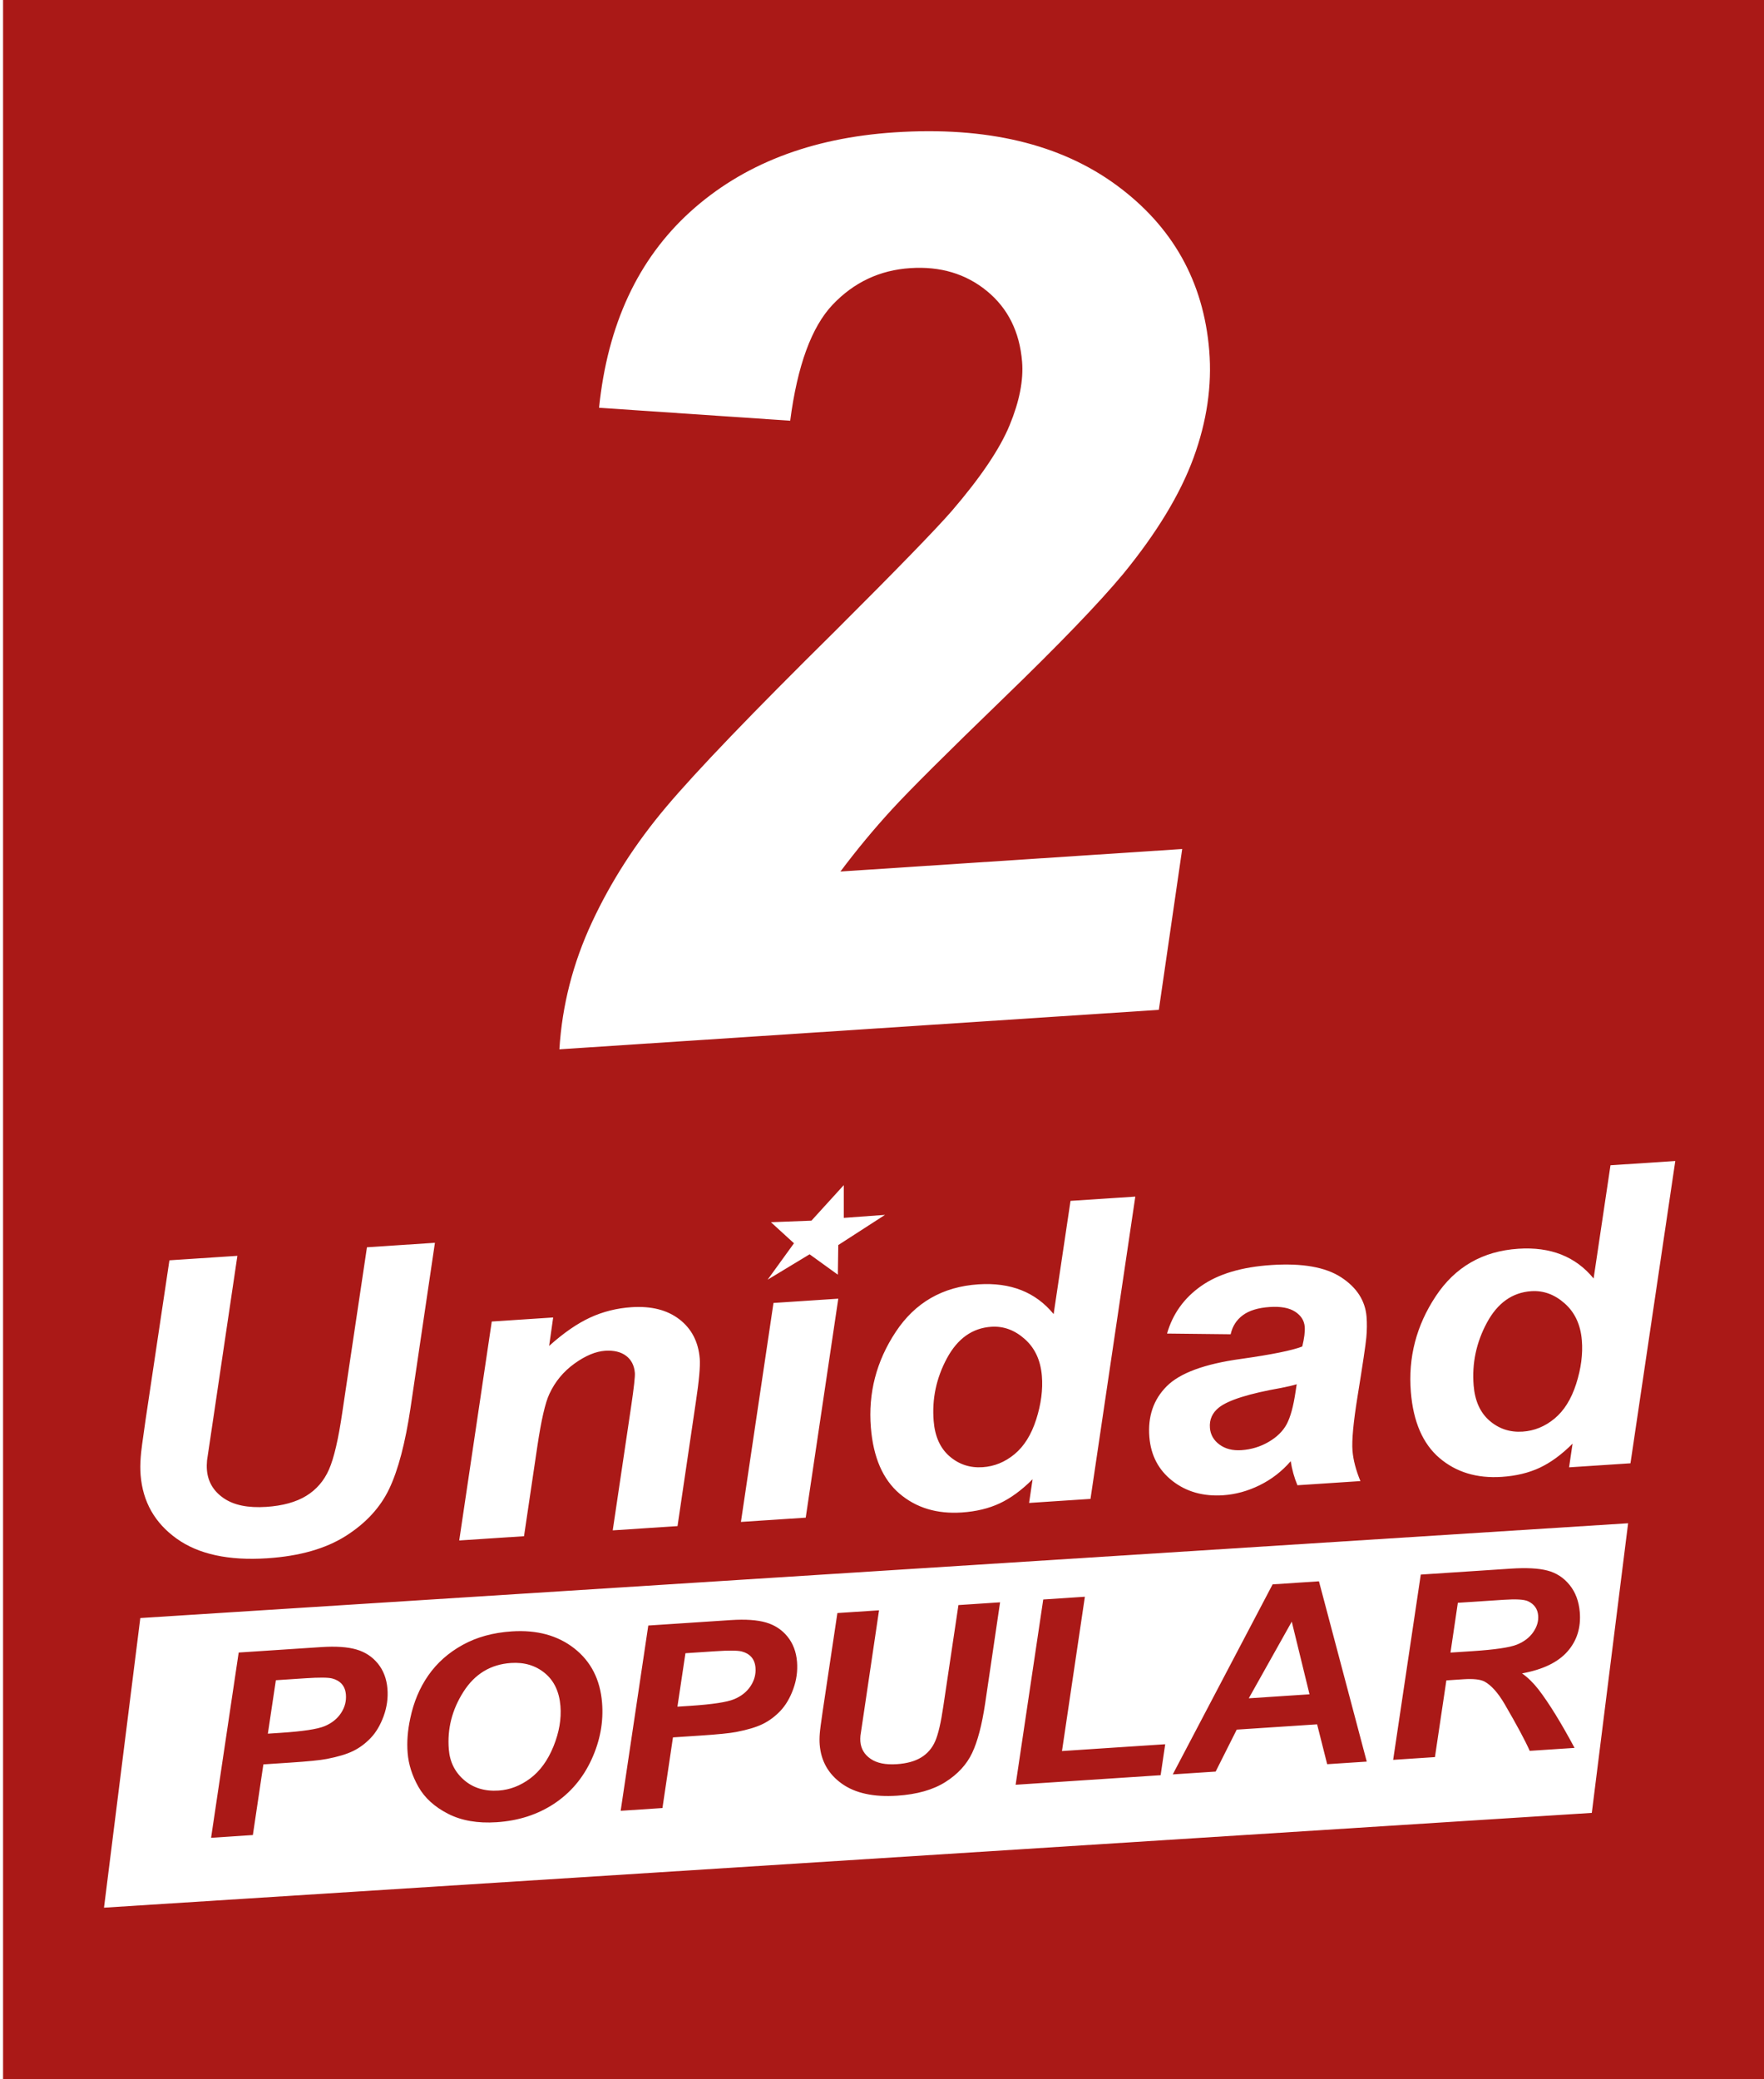
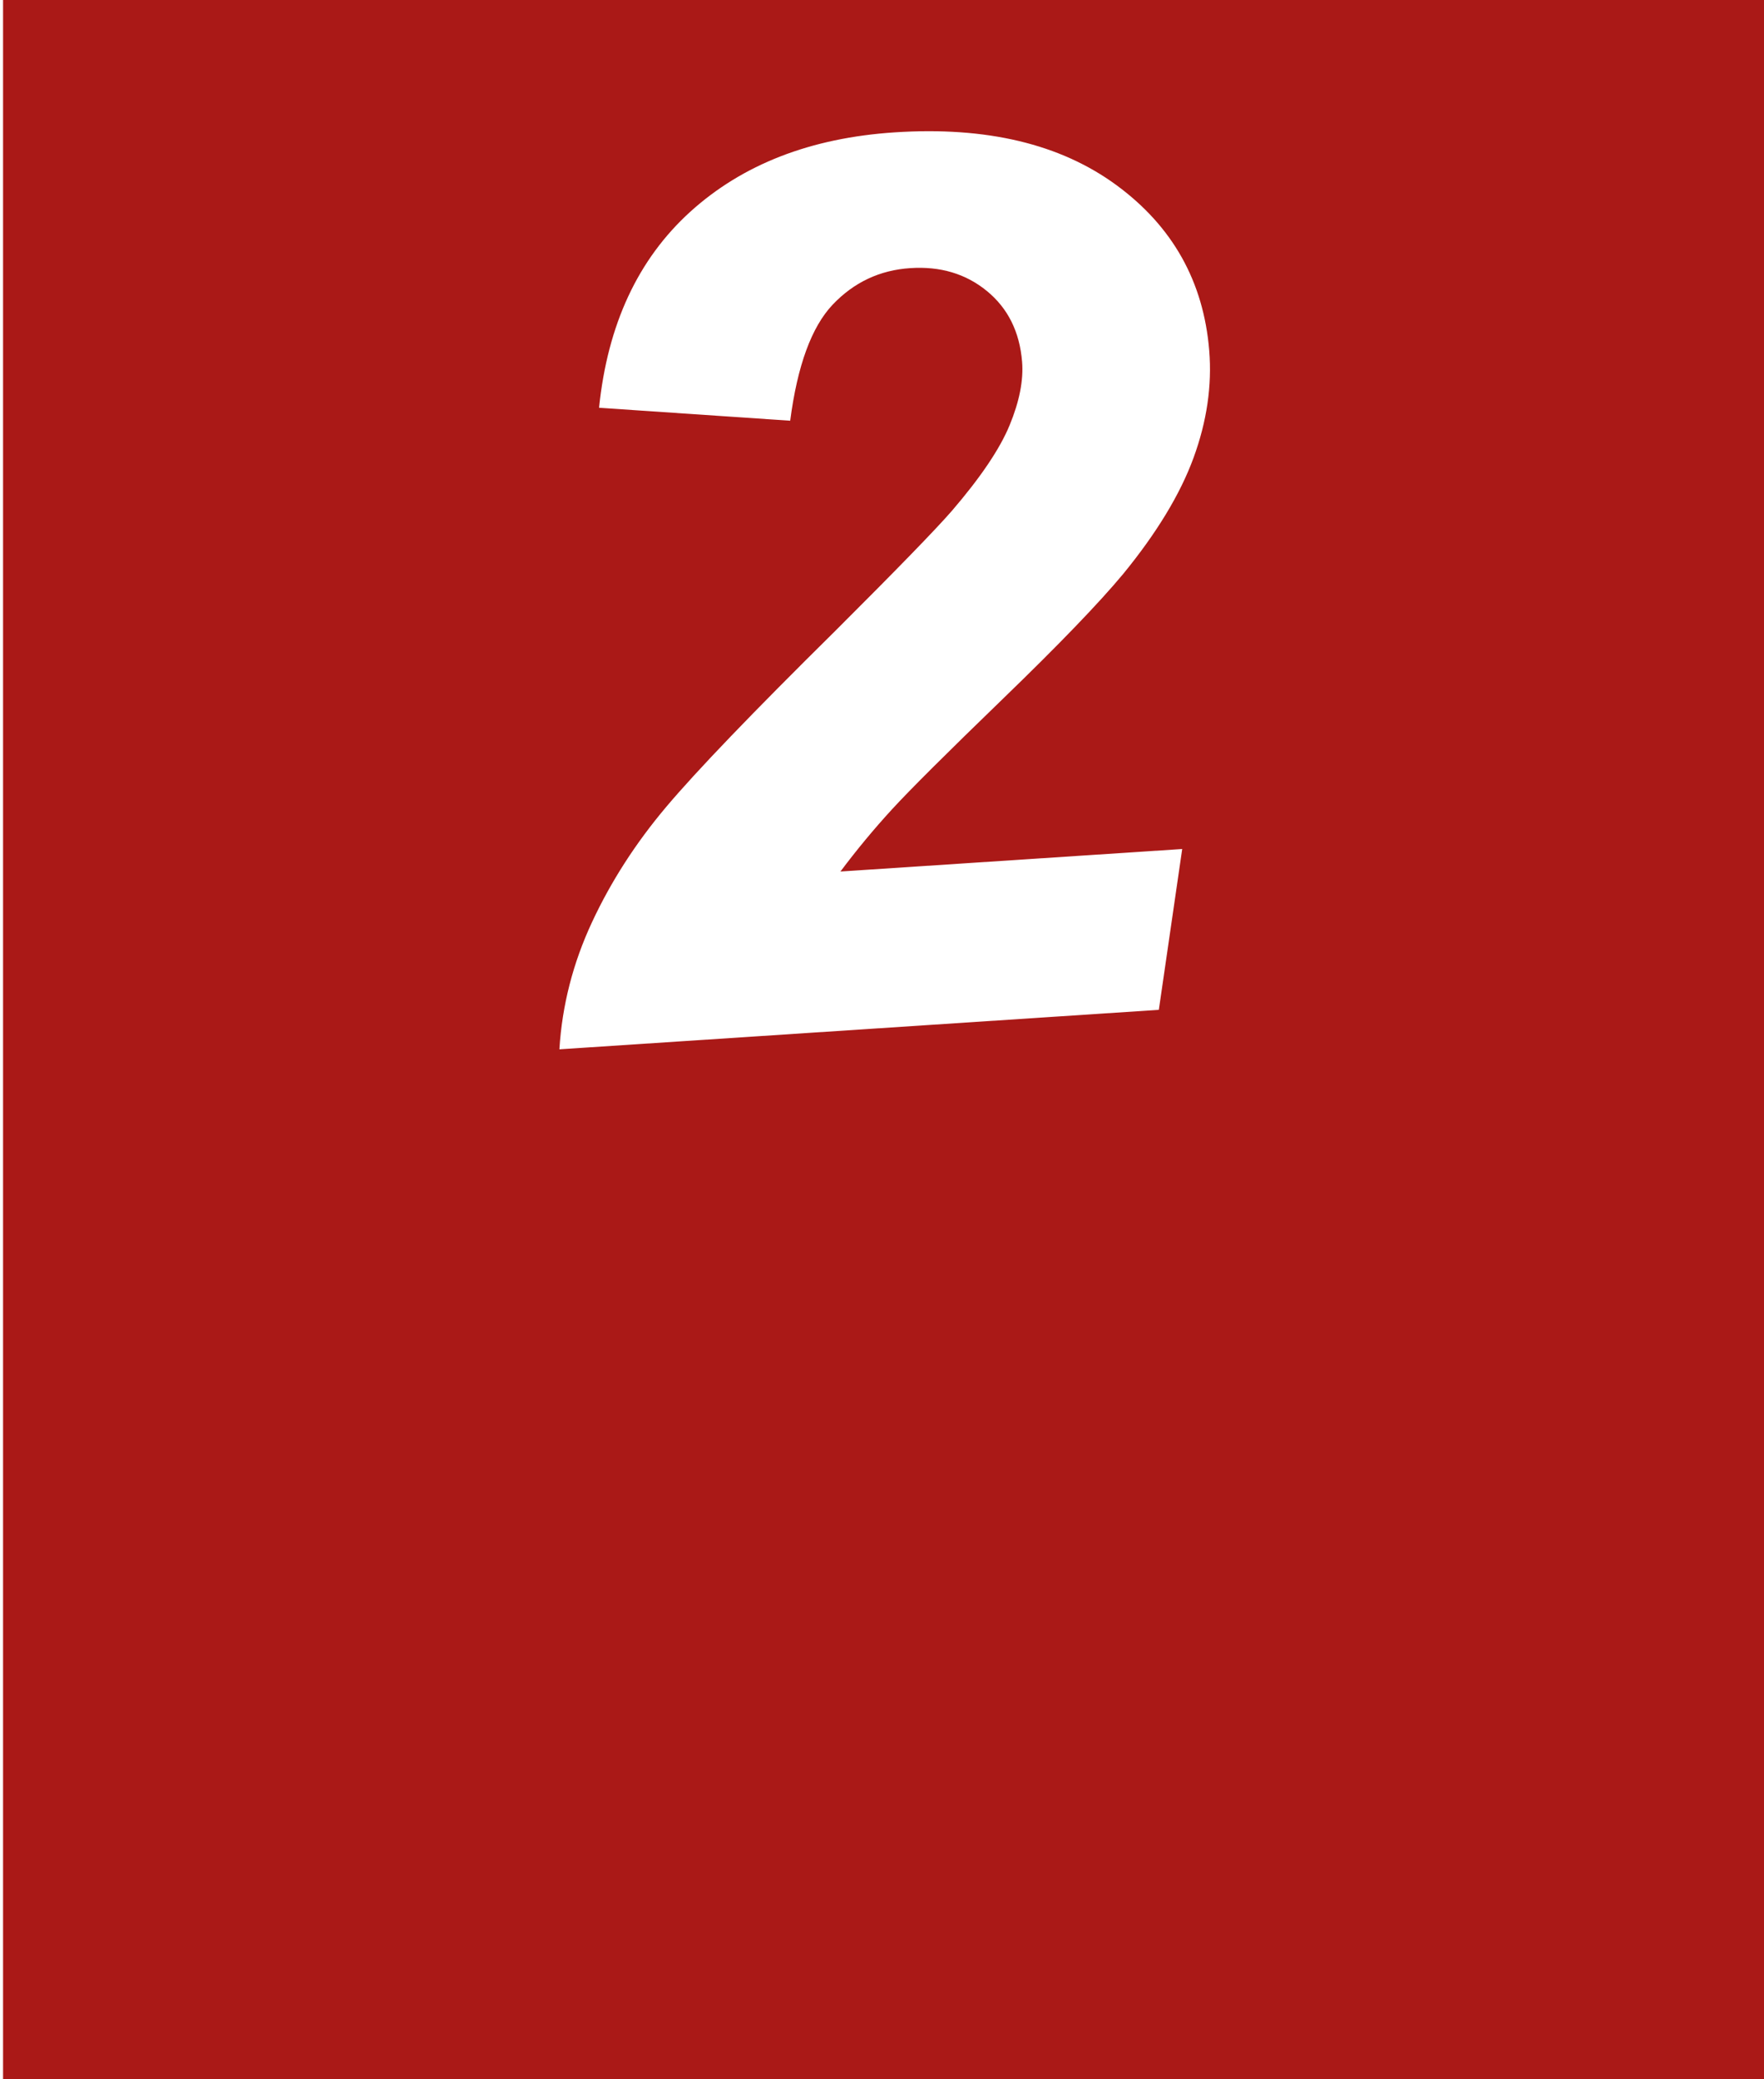
<svg xmlns="http://www.w3.org/2000/svg" version="1.1" id="Capa_1" x="0px" y="0px" width="158.74px" height="187.09px" viewBox="0 0 158.74 187.09" enable-background="new 0 0 158.74 187.09" xml:space="preserve">
  <pattern width="31" height="31" patternUnits="userSpaceOnUse" id="Nueva_muestra_de_motivo_1" viewBox="0 -31 31 31" overflow="visible">
    <g>
      <polygon fill="none" points="0,0 31,0 31,-31 0,-31   " />
      <polygon fill="#AA1917" points="31,0 0,0 0,-31 31,-31   " />
    </g>
  </pattern>
  <rect x="0.276" fill="url(#Nueva_muestra_de_motivo_1)" width="158.674" height="187.09" />
  <path fill="#FFFFFF" d="M71.109,37.854l-17.201-1.165c0.767-7.489,3.506-13.367,8.207-17.635c4.706-4.264,10.829-6.647,18.381-7.144  c8.27-0.546,14.933,1.043,19.983,4.757c5.051,3.714,7.828,8.672,8.338,14.877c0.257,3.155-0.214,6.367-1.408,9.636  c-1.195,3.269-3.302,6.751-6.328,10.452c-2.18,2.623-5.794,6.372-10.829,11.242c-5.041,4.875-8.372,8.191-9.994,9.959  c-1.622,1.767-3.161,3.627-4.628,5.582l30.755-2.025l-2.103,14.471l-53.943,3.552c0.243-3.954,1.224-7.768,2.933-11.434  c1.709-3.67,3.934-7.122,6.672-10.369c2.734-3.243,7.804-8.519,15.2-15.824c5.556-5.542,9.057-9.147,10.504-10.81  c2.593-3.016,4.332-5.59,5.211-7.729c0.879-2.134,1.253-4.037,1.117-5.704c-0.219-2.684-1.272-4.805-3.166-6.359  c-1.889-1.549-4.191-2.239-6.891-2.06c-2.749,0.179-5.07,1.274-6.978,3.277C73.037,29.405,71.755,32.887,71.109,37.854z" />
  <g>
-     <path fill="#FFFFFF" d="M143.245,163.116L9.359,171.644l3.267-26.06l133.886-8.528L143.245,163.116z M23.701,158.752l2.403-0.159   c1.619-0.107,2.72-0.216,3.303-0.331c1.003-0.193,1.793-0.431,2.371-0.713c0.577-0.282,1.107-0.676,1.587-1.179   c0.48-0.505,0.867-1.161,1.161-1.968c0.293-0.808,0.405-1.626,0.339-2.454c-0.073-0.897-0.361-1.652-0.861-2.268   c-0.501-0.616-1.147-1.039-1.938-1.268c-0.791-0.23-1.846-0.301-3.165-0.214l-7.422,0.49l-2.484,16.669l3.76-0.248L23.701,158.752z    M24.825,151.179l2.69-0.178c1.219-0.08,2.011-0.074,2.373,0.019c0.363,0.093,0.651,0.259,0.867,0.499   c0.216,0.242,0.34,0.56,0.373,0.955c0.048,0.59-0.099,1.144-0.44,1.662c-0.343,0.518-0.836,0.911-1.481,1.179   c-0.646,0.268-1.962,0.467-3.945,0.597l-1.158,0.076L24.825,151.179z M37.657,160.777c0.564,0.994,1.452,1.801,2.663,2.419   c1.21,0.619,2.667,0.871,4.369,0.759c1.959-0.128,3.678-0.681,5.16-1.657c1.481-0.976,2.608-2.303,3.381-3.983   s1.089-3.386,0.948-5.118c-0.17-2.083-1.002-3.709-2.495-4.88c-1.493-1.17-3.369-1.681-5.626-1.532   c-1.685,0.11-3.162,0.517-4.433,1.221c-1.269,0.702-2.295,1.613-3.075,2.73c-0.782,1.118-1.325,2.411-1.631,3.88   c-0.236,1.096-0.315,2.13-0.236,3.1C36.766,158.762,37.092,159.782,37.657,160.777z M41.698,152.23   c1.025-1.614,2.454-2.481,4.289-2.602c1.196-0.079,2.209,0.225,3.04,0.909c0.832,0.685,1.301,1.673,1.406,2.964   c0.094,1.158-0.114,2.366-0.624,3.627c-0.511,1.261-1.208,2.222-2.093,2.885c-0.885,0.662-1.834,1.027-2.846,1.094   c-1.245,0.082-2.281-0.233-3.106-0.944c-0.826-0.711-1.284-1.63-1.376-2.758C40.237,155.569,40.674,153.843,41.698,152.23z    M60.559,156.323l2.404-0.159c1.618-0.107,2.719-0.216,3.302-0.33c1.003-0.194,1.793-0.432,2.371-0.714   c0.577-0.282,1.107-0.676,1.587-1.18c0.48-0.505,0.868-1.161,1.161-1.968c0.293-0.808,0.405-1.626,0.339-2.454   c-0.073-0.896-0.361-1.652-0.861-2.268c-0.501-0.616-1.147-1.039-1.938-1.268c-0.79-0.229-1.846-0.301-3.165-0.214l-7.421,0.49   l-2.485,16.669l3.76-0.248L60.559,156.323z M61.682,148.75l2.69-0.178c1.219-0.08,2.011-0.074,2.373,0.019   c0.363,0.093,0.651,0.259,0.867,0.499c0.216,0.242,0.34,0.56,0.373,0.955c0.048,0.59-0.099,1.144-0.44,1.662   c-0.342,0.518-0.836,0.911-1.481,1.179c-0.646,0.268-1.962,0.467-3.945,0.598l-1.158,0.075L61.682,148.75z M74.04,153.914   c-0.167,1.137-0.257,1.826-0.27,2.067c-0.029,0.362-0.031,0.696-0.006,1.003c0.12,1.471,0.782,2.637,1.988,3.5   s2.87,1.224,4.995,1.083c1.777-0.117,3.22-0.527,4.332-1.231c1.111-0.704,1.912-1.575,2.403-2.613   c0.491-1.038,0.88-2.516,1.167-4.434l1.347-9.119l-3.748,0.247l-1.36,9.109c-0.215,1.47-0.458,2.518-0.733,3.144   s-0.694,1.112-1.258,1.457s-1.298,0.547-2.203,0.606c-1.005,0.066-1.788-0.094-2.349-0.481c-0.561-0.386-0.869-0.906-0.922-1.555   c-0.013-0.163-0.011-0.34,0.007-0.529l0.332-2.229l1.341-9.051l-3.748,0.247L74.04,153.914z M104.444,159.725l0.411-2.786   l-9.288,0.612l2.06-13.883l-3.747,0.247l-2.485,16.67L104.444,159.725z M119.431,158.735l3.561-0.234l-4.301-16.222l-4.171,0.275   l-8.985,17.098l3.86-0.254l1.896-3.773l7.234-0.477L119.431,158.735z M112.375,152.806l3.869-6.898l1.597,6.538L112.375,152.806z    M130.156,151.195l1.531-0.102c0.888-0.058,1.519,0.009,1.894,0.202c0.611,0.327,1.217,1.004,1.819,2.03   c1.106,1.902,1.859,3.304,2.257,4.209l4.035-0.266c-1.22-2.276-2.302-4.029-3.245-5.258c-0.475-0.606-0.97-1.089-1.482-1.445   c1.866-0.34,3.227-0.995,4.083-1.964c0.856-0.968,1.227-2.151,1.114-3.547c-0.08-0.977-0.387-1.795-0.92-2.45   c-0.533-0.656-1.199-1.087-1.996-1.293c-0.797-0.207-1.893-0.264-3.287-0.172l-8.106,0.535l-2.485,16.67l3.76-0.248   L130.156,151.195z M131.189,144.213l4.134-0.272c1.104-0.073,1.83-0.031,2.176,0.127c0.563,0.263,0.87,0.693,0.919,1.291   c0.041,0.508-0.106,1.005-0.441,1.492c-0.337,0.488-0.825,0.861-1.467,1.122c-0.642,0.26-1.973,0.456-3.989,0.589l-1.993,0.131   L131.189,144.213z" />
-     <path fill="#FFFFFF" d="M15.246,113.397l6.116-0.403l-2.189,14.767l-0.541,3.636c-0.029,0.308-0.033,0.597-0.011,0.863   c0.086,1.06,0.588,1.907,1.504,2.537c0.916,0.632,2.193,0.894,3.833,0.786c1.476-0.097,2.674-0.427,3.595-0.989   c0.921-0.563,1.605-1.356,2.053-2.377c0.448-1.022,0.846-2.732,1.196-5.13l2.22-14.863l6.116-0.403L36.939,126.7   c-0.468,3.129-1.102,5.542-1.903,7.235c-0.802,1.694-2.109,3.115-3.921,4.264c-1.814,1.148-4.169,1.818-7.068,2.008   c-3.466,0.229-6.183-0.361-8.15-1.768s-3.047-3.311-3.243-5.711c-0.041-0.5-0.037-1.045,0.01-1.636   c0.021-0.393,0.168-1.517,0.44-3.373L15.246,113.397z M44.253,118.905l5.526-0.364l-0.363,2.559   c1.296-1.164,2.523-2.012,3.685-2.549c1.16-0.536,2.405-0.847,3.732-0.935c1.775-0.117,3.21,0.248,4.307,1.093   c1.097,0.847,1.708,2.026,1.83,3.535c0.055,0.683-0.062,1.989-0.354,3.918l-1.646,11.15l-5.831,0.384l1.662-11.187   c0.246-1.669,0.355-2.663,0.329-2.98c-0.054-0.67-0.318-1.183-0.789-1.538c-0.471-0.355-1.1-0.506-1.885-0.454   c-0.854,0.057-1.775,0.443-2.765,1.156c-0.991,0.715-1.74,1.621-2.249,2.72c-0.373,0.784-0.735,2.357-1.087,4.72l-1.199,8.088   l-5.831,0.384L44.253,118.905z M69.605,117.234l5.831-0.384l-2.93,19.702l-5.831,0.384L69.605,117.234z M98.132,134.864   l-5.526,0.364l0.316-2.133c-0.981,0.984-1.969,1.706-2.958,2.169c-0.991,0.463-2.13,0.737-3.416,0.822   c-2.234,0.148-4.102-0.418-5.603-1.697c-1.499-1.28-2.358-3.258-2.576-5.939c-0.254-3.106,0.492-5.977,2.239-8.616   c1.745-2.638,4.224-4.063,7.433-4.274c2.899-0.192,5.156,0.701,6.774,2.676l1.519-10.187l5.831-0.384L98.132,134.864z    M84.019,127.858c0.112,1.388,0.59,2.448,1.432,3.176c0.843,0.727,1.833,1.054,2.971,0.979c1.056-0.069,2.014-0.46,2.876-1.173   c0.86-0.711,1.511-1.756,1.951-3.132c0.438-1.376,0.609-2.679,0.508-3.909c-0.114-1.401-0.626-2.506-1.537-3.315   c-0.911-0.811-1.913-1.178-3.01-1.107c-1.708,0.113-3.039,1.058-3.997,2.836C84.255,123.991,83.858,125.872,84.019,127.858z    M110.746,120.051l-5.725-0.063c0.51-1.774,1.533-3.2,3.073-4.281c1.538-1.082,3.642-1.709,6.31-1.885   c2.777-0.183,4.869,0.183,6.279,1.101c1.41,0.918,2.172,2.102,2.291,3.551c0.047,0.585,0.041,1.209-0.021,1.875   c-0.062,0.665-0.323,2.421-0.785,5.269c-0.381,2.353-0.533,3.991-0.458,4.916c0.068,0.83,0.305,1.738,0.712,2.728l-5.668,0.374   c-0.288-0.692-0.489-1.413-0.605-2.165c-0.784,0.909-1.713,1.628-2.787,2.159c-1.072,0.529-2.172,0.831-3.295,0.906   c-1.788,0.117-3.308-0.312-4.558-1.288c-1.252-0.978-1.944-2.294-2.079-3.952c-0.15-1.851,0.37-3.373,1.56-4.566   c1.188-1.193,3.419-2.014,6.691-2.462c2.761-0.39,4.596-0.762,5.507-1.115c0.184-0.748,0.257-1.34,0.223-1.779   c-0.046-0.56-0.336-1.013-0.867-1.357c-0.533-0.344-1.292-0.484-2.281-0.419c-1.043,0.069-1.85,0.315-2.422,0.739   C111.271,118.759,110.905,119.33,110.746,120.051z M116.688,124.547c-0.345,0.108-0.805,0.218-1.382,0.33   c-2.899,0.51-4.772,1.098-5.616,1.766c-0.601,0.481-0.872,1.092-0.81,1.835c0.049,0.61,0.334,1.108,0.857,1.497   c0.521,0.387,1.181,0.556,1.98,0.503c0.882-0.059,1.695-0.305,2.443-0.74c0.746-0.435,1.289-0.966,1.626-1.595   c0.337-0.629,0.601-1.592,0.795-2.89L116.688,124.547z M146.724,131.661l-5.526,0.364l0.316-2.133   c-0.981,0.984-1.969,1.706-2.958,2.169c-0.991,0.463-2.13,0.737-3.416,0.822c-2.234,0.148-4.102-0.418-5.603-1.697   c-1.499-1.28-2.358-3.258-2.576-5.939c-0.254-3.106,0.492-5.977,2.239-8.616c1.745-2.638,4.224-4.063,7.433-4.274   c2.899-0.192,5.156,0.701,6.774,2.676l1.519-10.187l5.831-0.384L146.724,131.661z M132.611,124.655   c0.112,1.388,0.59,2.448,1.432,3.175c0.843,0.728,1.833,1.055,2.971,0.981c1.056-0.069,2.014-0.46,2.876-1.173   c0.86-0.711,1.511-1.756,1.951-3.132c0.438-1.376,0.609-2.679,0.508-3.909c-0.114-1.401-0.626-2.506-1.537-3.315   c-0.911-0.811-1.913-1.178-3.01-1.107c-1.708,0.113-3.039,1.058-3.997,2.836S132.45,122.669,132.611,124.655z M72.855,112.856   l2.541,1.835l0.039-2.666l4.207-2.717l-3.712,0.271v-2.947l-2.909,3.197l-3.645,0.141l2.073,1.895l-2.374,3.278L72.855,112.856z" />
-   </g>
+     </g>
</svg>